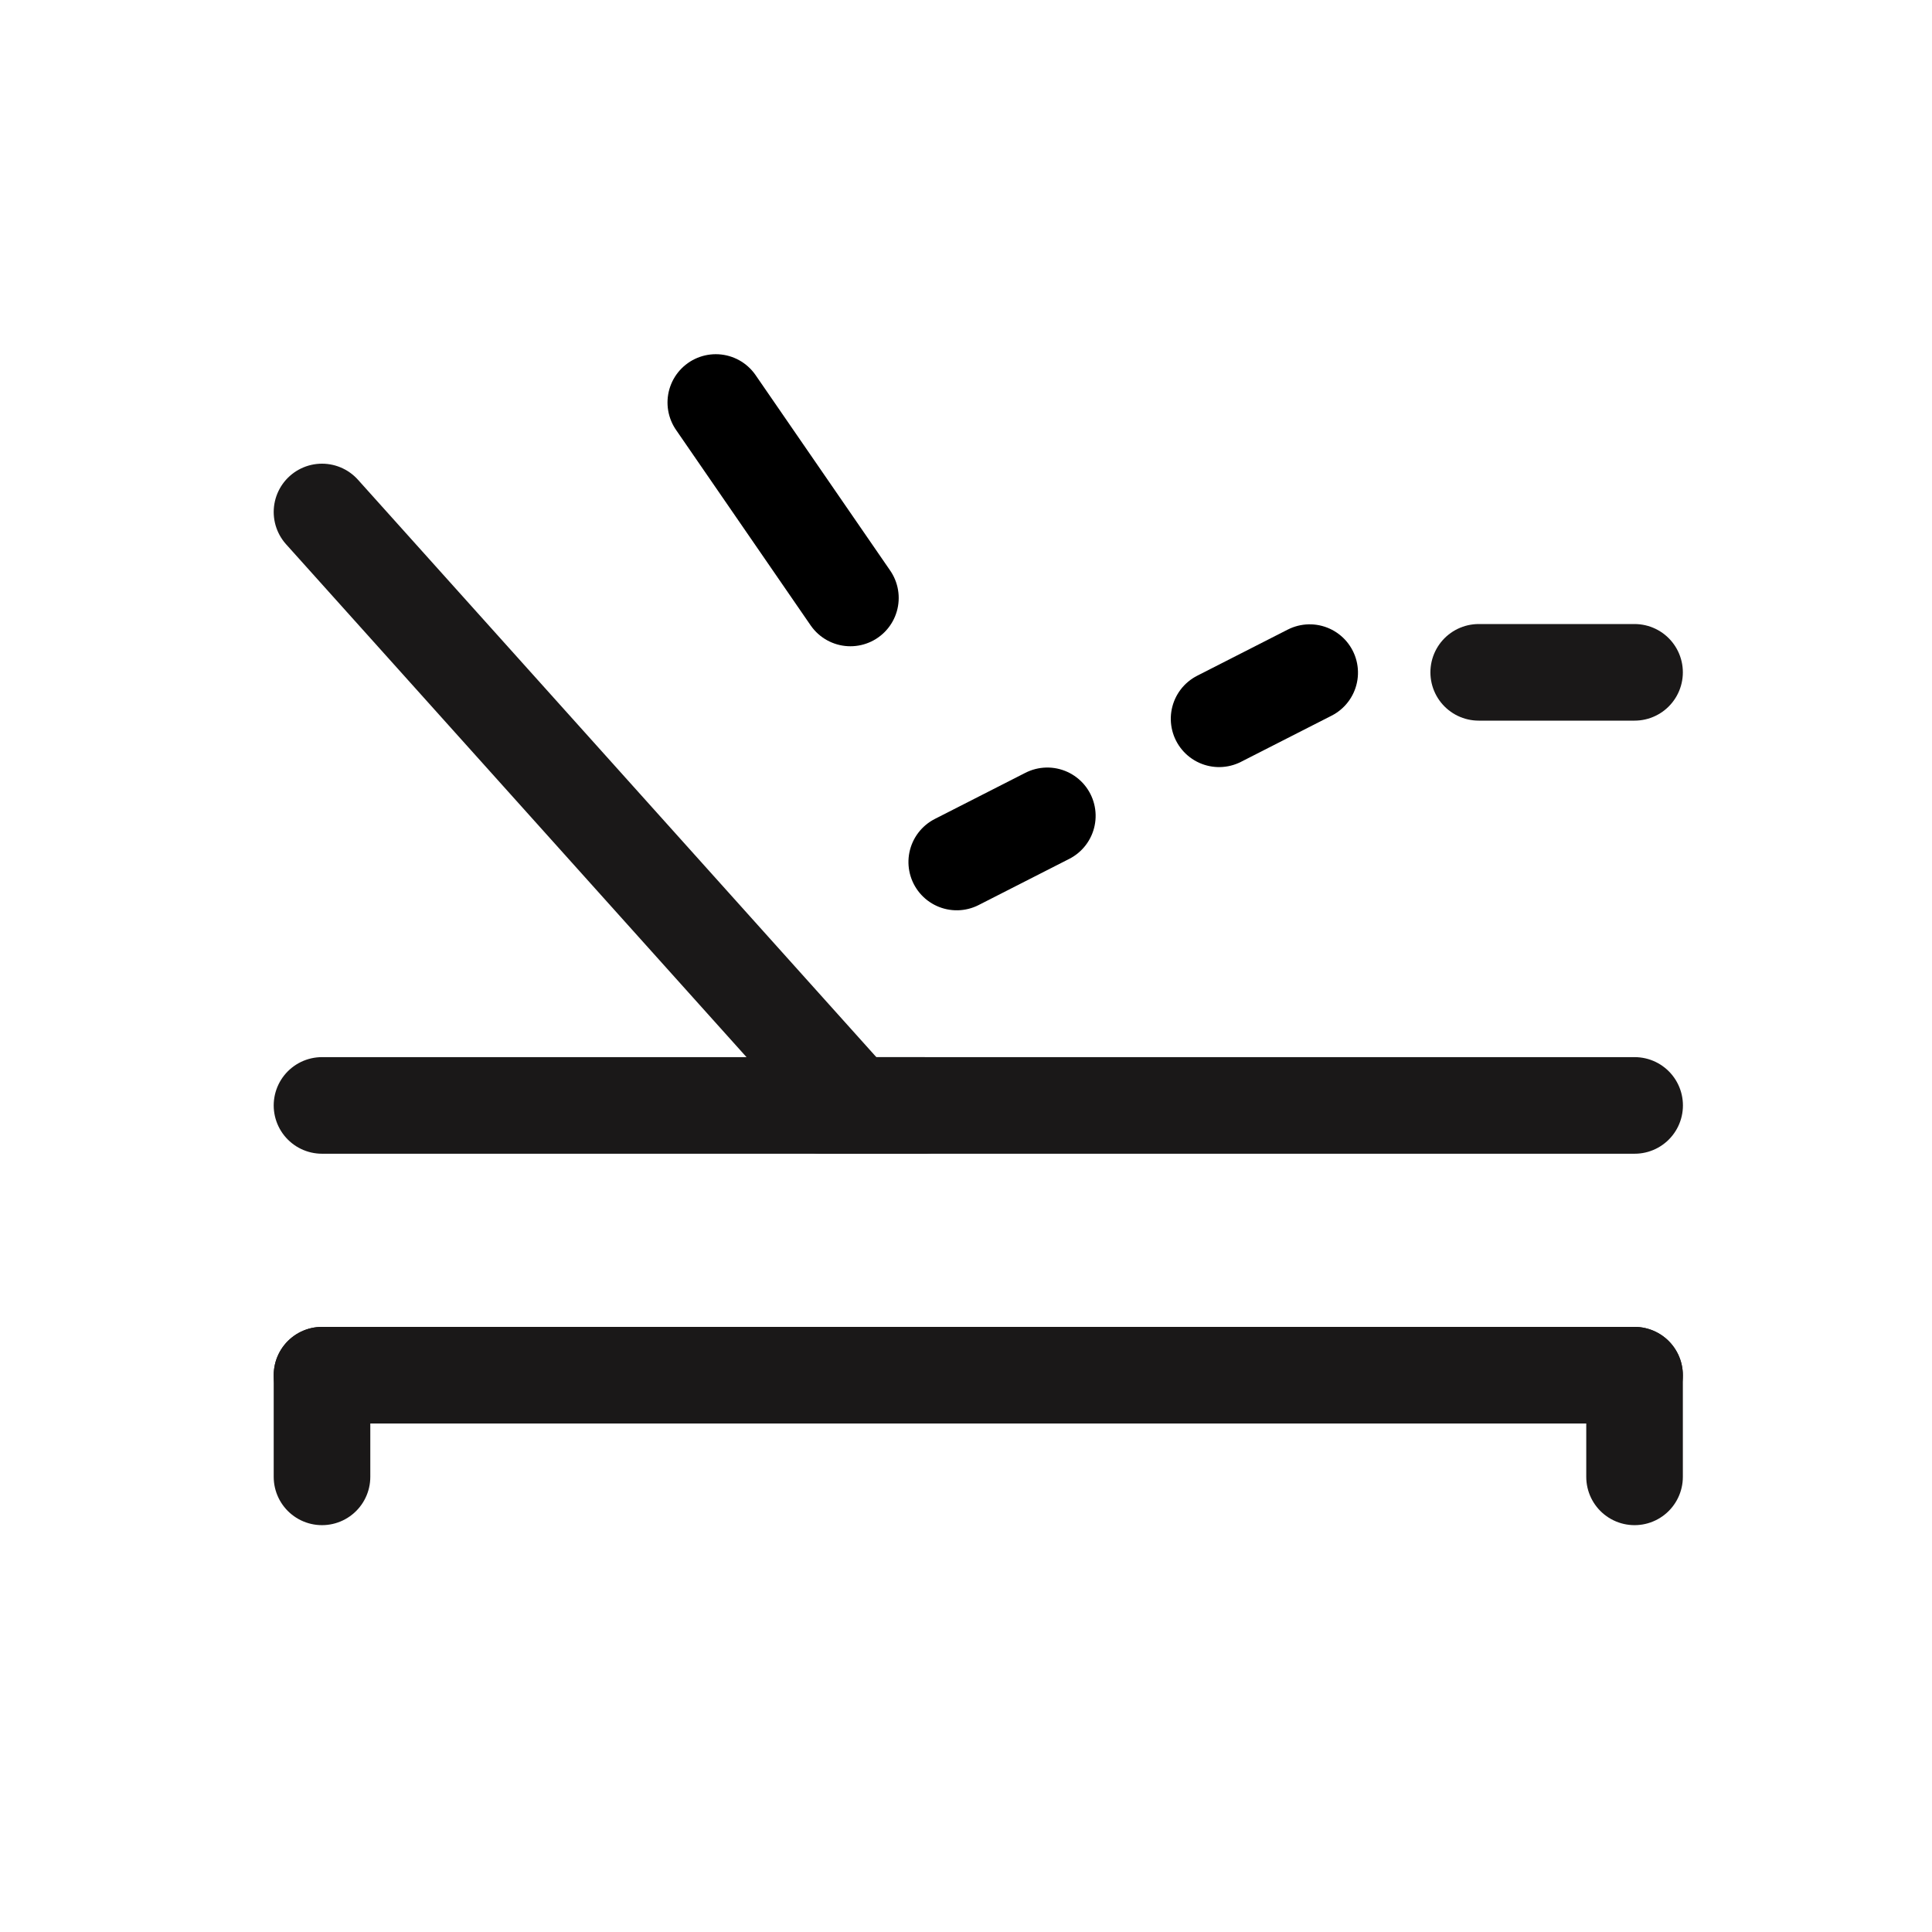
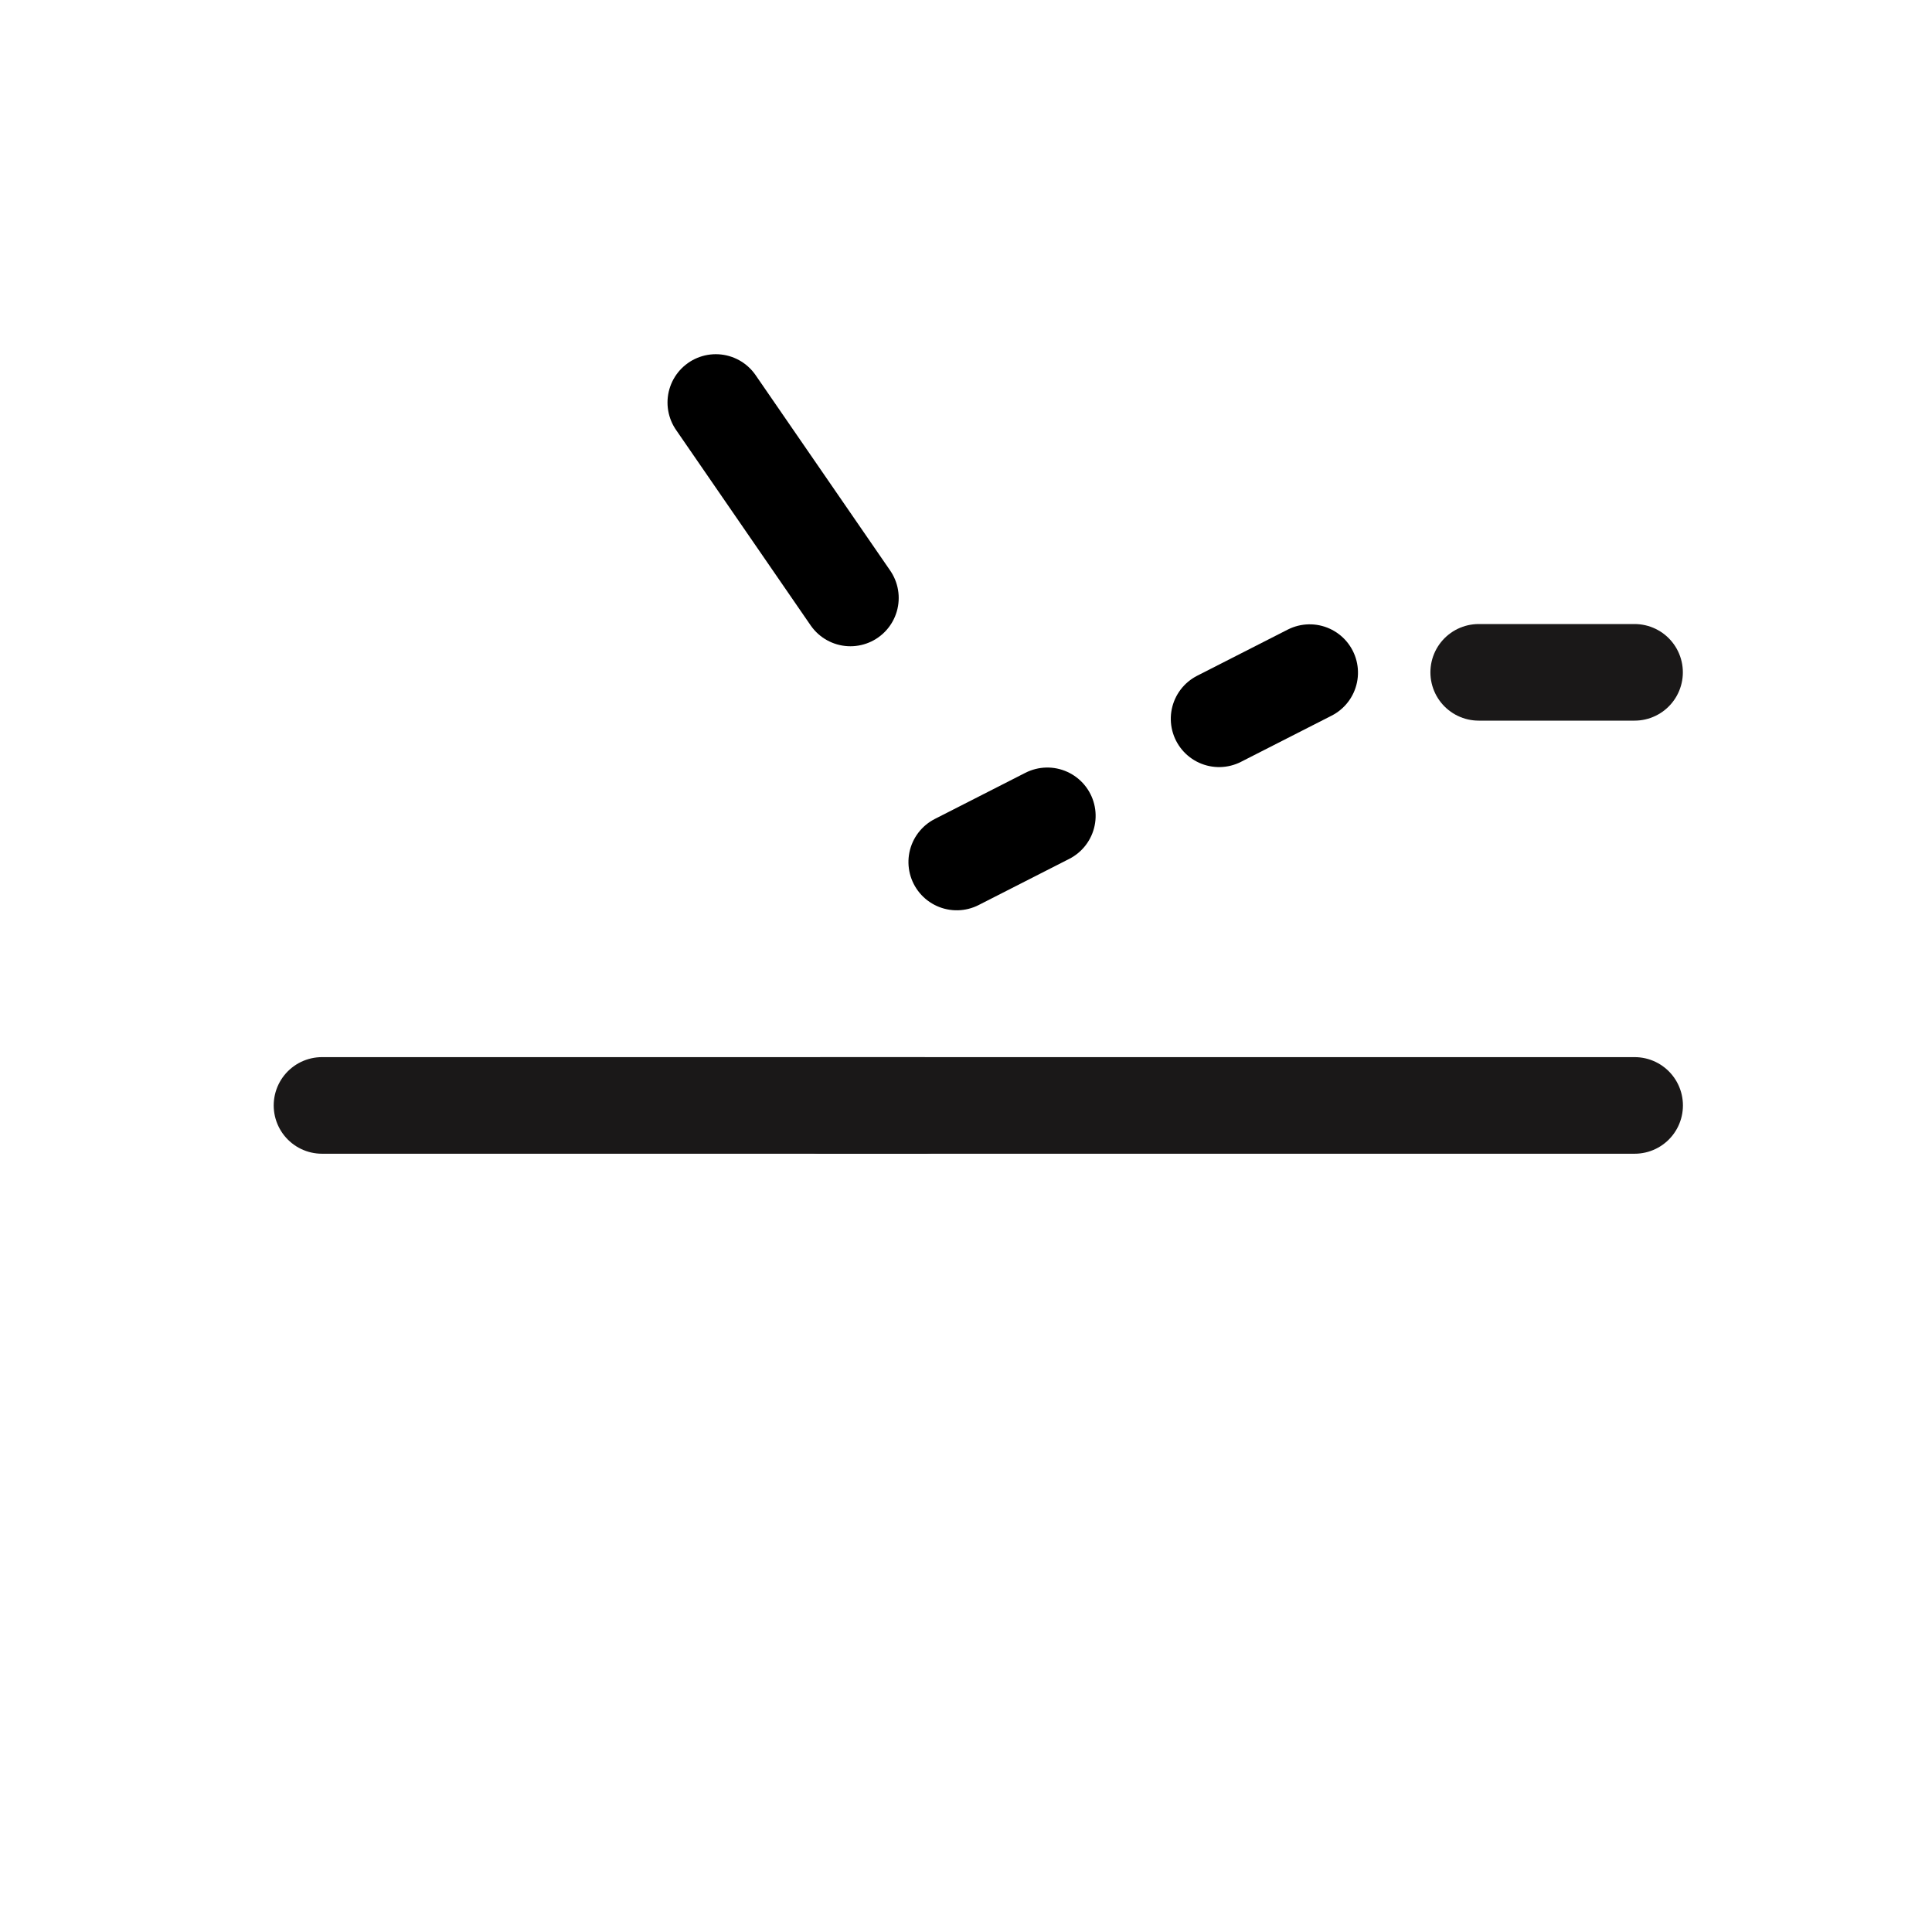
<svg xmlns="http://www.w3.org/2000/svg" width="24" height="24" viewBox="0 0 24 24">
  <g id="Group_1446" data-name="Group 1446" transform="translate(-1272 -1961)">
    <g id="Group_1437" data-name="Group 1437">
      <rect id="Rectangle_1241" data-name="Rectangle 1241" width="24" height="24" transform="translate(1272 1961)" fill="#fff" opacity="0" />
      <g id="Group_1436" data-name="Group 1436">
        <g id="Group_1417" data-name="Group 1417" transform="translate(-219.059 -74.654)">
          <g id="Group_1149" data-name="Group 1149" transform="translate(27 217.255)">
            <g id="Group_1148" data-name="Group 1148" transform="translate(1468.059 1823.399)">
              <g id="Group_1147" data-name="Group 1147" transform="translate(0)">
                <g id="Group_1142" data-name="Group 1142">
                  <g id="Group_1141" data-name="Group 1141">
                    <line id="Line_262" data-name="Line 262" x1="10.102" transform="translate(6.204 8.732)" fill="none" stroke="#1a1818" stroke-linecap="round" stroke-width="1.2" />
-                     <line id="Line_278" data-name="Line 278" x1="16.305" transform="translate(0 12.083)" fill="none" stroke="#1a1818" stroke-linecap="round" stroke-width="1.2" />
                    <line id="Line_263" data-name="Line 263" x1="7.473" transform="translate(0 8.732)" fill="none" stroke="#1a1818" stroke-linecap="round" stroke-width="1.2" />
-                     <line id="Line_260" data-name="Line 260" y2="1.263" transform="translate(0 12.083)" fill="none" stroke="#1a1818" stroke-linecap="round" stroke-width="1.2" />
-                     <line id="Line_261" data-name="Line 261" y2="1.263" transform="translate(16.305 12.083)" fill="none" stroke="#1a1818" stroke-linecap="round" stroke-width="1.2" />
-                     <line id="Line_264" data-name="Line 264" x2="6.612" y2="7.365" transform="translate(0 1.36)" fill="none" stroke="#1a1818" stroke-linecap="round" stroke-width="1.2" />
                    <line id="Line_249" data-name="Line 249" x2="1.672" y2="2.428" transform="translate(4.892)" fill="none" stroke="#000" stroke-linecap="round" stroke-width="1.2" />
                    <line id="Line_250" data-name="Line 250" x1="1.263" transform="matrix(0.891, -0.454, 0.454, 0.891, 7.885, 5.708)" fill="none" stroke="#000" stroke-linecap="round" stroke-width="1.2" />
                    <line id="Line_251" data-name="Line 251" x1="1.263" transform="matrix(0.891, -0.454, 0.454, 0.891, 11.144, 3.929)" fill="none" stroke="#000" stroke-linecap="round" stroke-width="1.2" />
                    <path id="Path_271" data-name="Path 271" d="M-3597.624-14407.736h-1.936" transform="translate(3613.929 14411.088)" stroke="#1a1818" stroke-linecap="round" stroke-width="1.2" />
                  </g>
                </g>
              </g>
            </g>
          </g>
        </g>
      </g>
    </g>
  </g>
</svg>